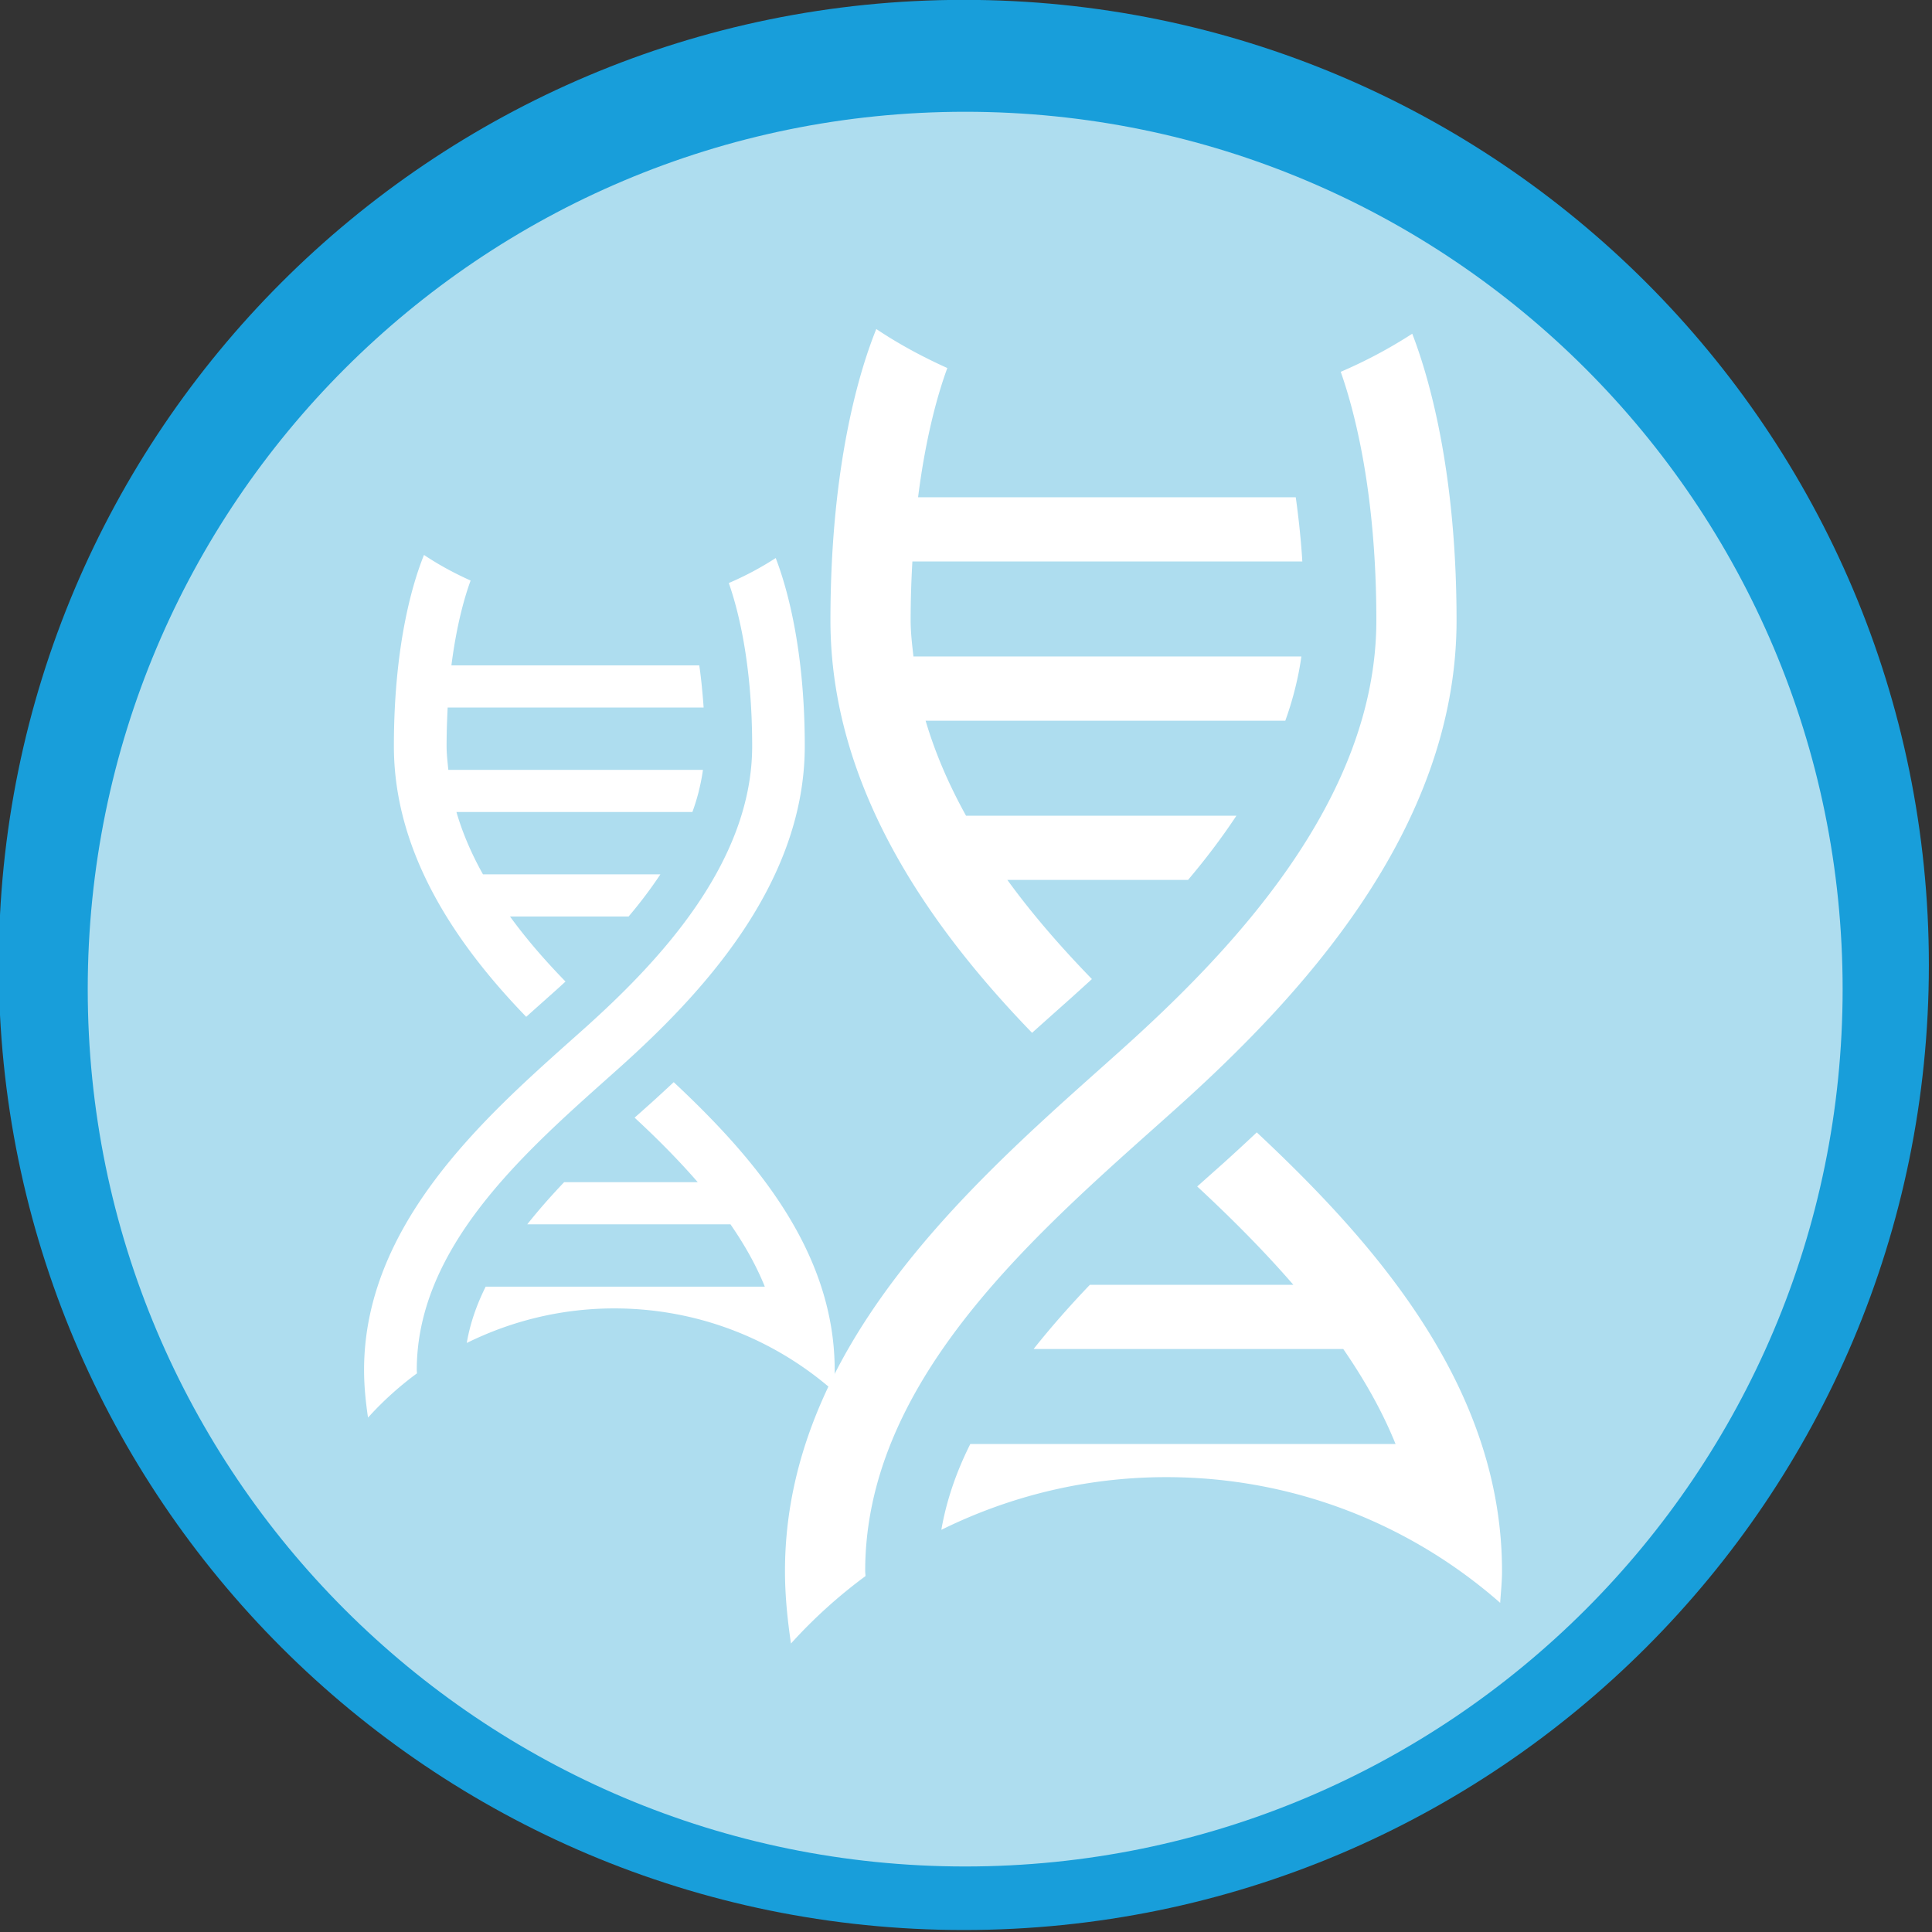
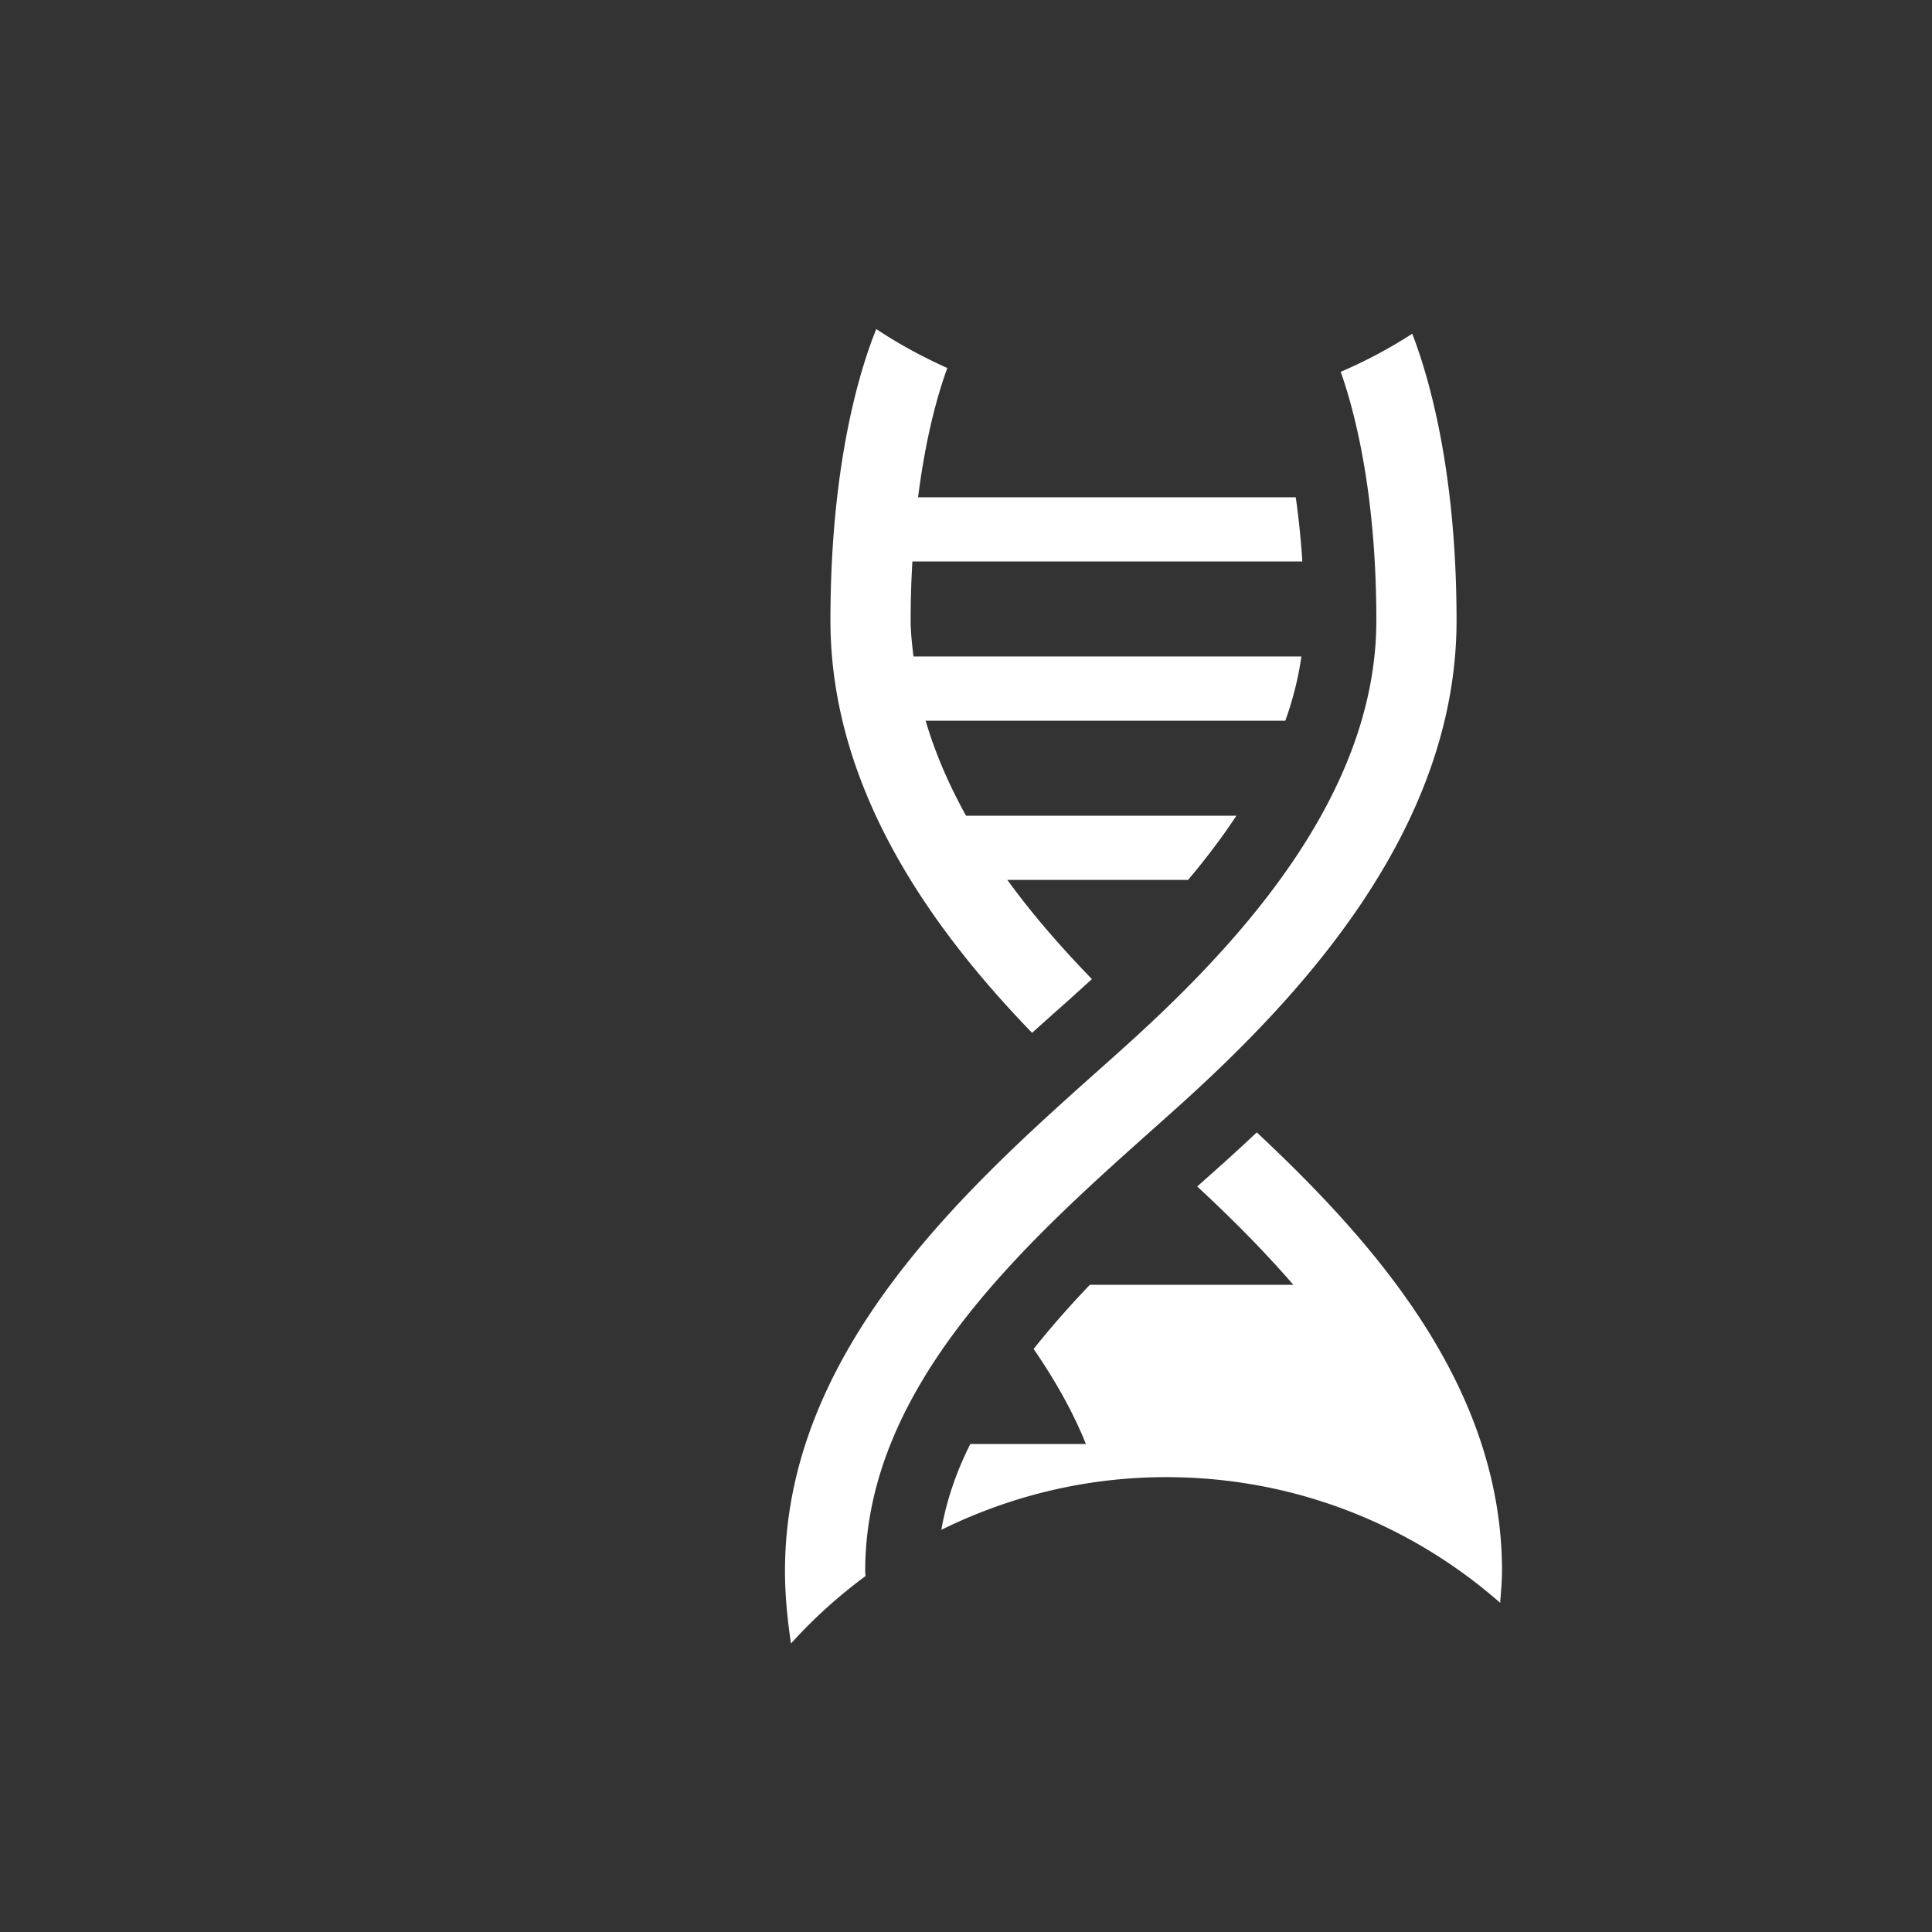
<svg xmlns="http://www.w3.org/2000/svg" viewBox="0 0 834 834" fill-rule="evenodd" clip-rule="evenodd" stroke-linejoin="round" stroke-miterlimit="2">
  <rect x="0" y="0" width="834" height="834" fill="#333333" stroke="none" />
  <g transform="matrix(4.166 0 0 4.166 -4991.96 -3288.71)">
    <clipPath id="a">
-       <path d="M1198.13 346.883h200v863.777h-200z" />
-     </clipPath>
+       </clipPath>
    <g clip-path="url(#a)">
-       <path d="M1298.13 989.403c-55.23 0-100-44.773-100-100 0-55.229 44.77-100 100-100s100 44.771 100 100c0 55.227-44.77 100-100 100z" fill="url(#_Linear2)" />
-     </g>
+       </g>
  </g>
-   <path d="M416.647 805.716c209.198 0 378.773-169.563 378.773-378.733 0-209.17-169.575-378.733-378.773-378.733-209.198 0-378.773 169.563-378.773 378.733 0 209.17 169.575 378.733 378.773 378.733z" fill="#aeddef" fill-rule="nonzero" />
-   <path d="M647.594 691.912c.291-4.575.791-9.1.791-13.736 0-79.264-54.414-141.192-105.87-189.36v.012a906.885 906.885 0 01-14.54 13.402l-8.833 7.862a132.34 132.34 0 01-2.334 2.083c14.333 13.285 28.499 27.438 41.498 42.44h-87.829c-8.54 8.923-16.707 18.172-24.29 27.708h133.66c9 13.065 16.79 26.688 22.582 41.023H418.855c-6 11.965-10.291 24.33-12.5 37.045 29.25-14.427 62.122-22.743 97.08-22.743 55.455 0 105.869 20.627 144.159 54.264zM628.76 267.797c0-65.128-12.25-105.935-19.124-123.732a208.382 208.382 0 01-30.873 16.44c5.75 16.318 15.374 51.688 15.374 107.292 0 77.702-62.872 143.038-110.12 185.44l-8.666 7.75C417.73 512.37 338.86 582.743 338.86 678.175c0 10.64 1.083 21.035 2.583 31.296a216.43 216.43 0 0132.165-29.1c0-.738-.125-1.459-.125-2.196 0-79.918 69.247-141.7 124.91-191.343l8.75-7.816c52.206-46.822 121.62-119.658 121.62-211.22zM393.856 242.38h168.325c-.333-5.728-.833-10.948-1.375-16.043-.458-4.033-.916-7.924-1.458-11.611v-.067H396.314c3.459-27.408 8.958-45.81 12.625-55.788-10.708-4.824-21-10.373-30.665-16.839-6.708 16.564-19.791 57.513-19.791 125.765 0 72.21 43.164 132.71 87.037 178.054 3.042-2.745 6.125-5.483 9.083-8.132l8.625-7.69c2.625-2.392 5.374-4.85 8.124-7.387-12.666-13.057-25.248-27.305-36.498-42.798h77.996c7.458-8.803 14.5-18.073 20.874-27.705l.042-.004v-.008H417.022c-7.25-13.065-13.25-26.763-17.458-41.015h155.284v-.038a139.554 139.554 0 004.083-13.318l.167-.663c1.125-4.524 2.042-9.09 2.667-13.702h-167.45c-.584-5.158-1.209-10.307-1.209-15.594 0-9.06.292-17.43.75-25.417z" fill="#fff" fill-rule="nonzero" />
-   <path d="M359.775 600.416c.208-3 .541-5.965.541-9.015 0-52.013-35.706-92.658-69.496-124.266v.009a701.093 701.093 0 01-9.542 8.794l-5.79 5.162c-.5.446-1.043.912-1.543 1.37 9.417 8.712 18.708 18.002 27.25 27.843H243.53c-5.583 5.857-10.957 11.931-15.916 18.189h87.704c5.917 8.57 11.042 17.514 14.833 26.917H209.657c-3.916 7.853-6.75 15.968-8.166 24.313 19.165-9.47 40.748-14.923 63.663-14.923 36.415 0 69.497 13.535 94.62 35.607zM347.4 322.098c0-42.744-8.041-69.528-12.54-81.205a135.224 135.224 0 01-20.25 10.79c3.75 10.71 10.083 33.924 10.083 70.415 0 50.988-41.248 93.87-72.246 121.69l-5.709 5.088c-37.79 33.72-89.578 79.896-89.578 142.525 0 6.982.708 13.81 1.708 20.543a140.91 140.91 0 0121.124-19.097c0-.484-.084-.959-.084-1.446 0-52.447 45.457-92.987 81.955-125.565l5.75-5.133c34.248-30.725 79.787-78.526 79.787-138.605zm-154.159-16.681h110.495c-.25-3.766-.584-7.19-.917-10.532-.292-2.645-.583-5.2-.958-7.62v-.041H194.866c2.292-17.99 5.875-30.059 8.291-36.616-7.041-3.162-13.79-6.803-20.124-11.052-4.416 10.877-12.999 37.752-12.999 82.542 0 47.389 28.332 87.087 57.122 116.841 2-1.795 4-3.595 5.958-5.332l5.667-5.054a331.783 331.783 0 005.333-4.845c-8.333-8.565-16.583-17.918-23.958-28.087h51.206a194.97 194.97 0 0013.708-18.173v-.008h-76.58c-4.791-8.582-8.75-17.573-11.457-26.921h101.87v-.025a93.694 93.694 0 002.708-8.745l.083-.429a83.033 83.033 0 001.75-8.986H193.533c-.334-3.395-.75-6.766-.75-10.236 0-5.95.208-11.449.458-16.681z" fill="#fff" fill-rule="nonzero" />
+   <path d="M647.594 691.912c.291-4.575.791-9.1.791-13.736 0-79.264-54.414-141.192-105.87-189.36v.012a906.885 906.885 0 01-14.54 13.402l-8.833 7.862a132.34 132.34 0 01-2.334 2.083c14.333 13.285 28.499 27.438 41.498 42.44h-87.829c-8.54 8.923-16.707 18.172-24.29 27.708c9 13.065 16.79 26.688 22.582 41.023H418.855c-6 11.965-10.291 24.33-12.5 37.045 29.25-14.427 62.122-22.743 97.08-22.743 55.455 0 105.869 20.627 144.159 54.264zM628.76 267.797c0-65.128-12.25-105.935-19.124-123.732a208.382 208.382 0 01-30.873 16.44c5.75 16.318 15.374 51.688 15.374 107.292 0 77.702-62.872 143.038-110.12 185.44l-8.666 7.75C417.73 512.37 338.86 582.743 338.86 678.175c0 10.64 1.083 21.035 2.583 31.296a216.43 216.43 0 0132.165-29.1c0-.738-.125-1.459-.125-2.196 0-79.918 69.247-141.7 124.91-191.343l8.75-7.816c52.206-46.822 121.62-119.658 121.62-211.22zM393.856 242.38h168.325c-.333-5.728-.833-10.948-1.375-16.043-.458-4.033-.916-7.924-1.458-11.611v-.067H396.314c3.459-27.408 8.958-45.81 12.625-55.788-10.708-4.824-21-10.373-30.665-16.839-6.708 16.564-19.791 57.513-19.791 125.765 0 72.21 43.164 132.71 87.037 178.054 3.042-2.745 6.125-5.483 9.083-8.132l8.625-7.69c2.625-2.392 5.374-4.85 8.124-7.387-12.666-13.057-25.248-27.305-36.498-42.798h77.996c7.458-8.803 14.5-18.073 20.874-27.705l.042-.004v-.008H417.022c-7.25-13.065-13.25-26.763-17.458-41.015h155.284v-.038a139.554 139.554 0 004.083-13.318l.167-.663c1.125-4.524 2.042-9.09 2.667-13.702h-167.45c-.584-5.158-1.209-10.307-1.209-15.594 0-9.06.292-17.43.75-25.417z" fill="#fff" fill-rule="nonzero" />
  <defs>
    <linearGradient id="_Linear2" x1="0" y1="0" x2="1" y2="0" gradientUnits="userSpaceOnUse" gradientTransform="matrix(0 200 200 0 1298.12 989.426)">
      <stop offset="0" stop-color="#189eda" />
      <stop offset=".6" stop-color="#b1dff1" />
      <stop offset=".7" stop-color="#cfebf6" />
      <stop offset=".8" stop-color="#b1dff1" />
      <stop offset=".9" stop-color="#66bee4" />
      <stop offset="1" stop-color="#189eda" />
    </linearGradient>
  </defs>
</svg>